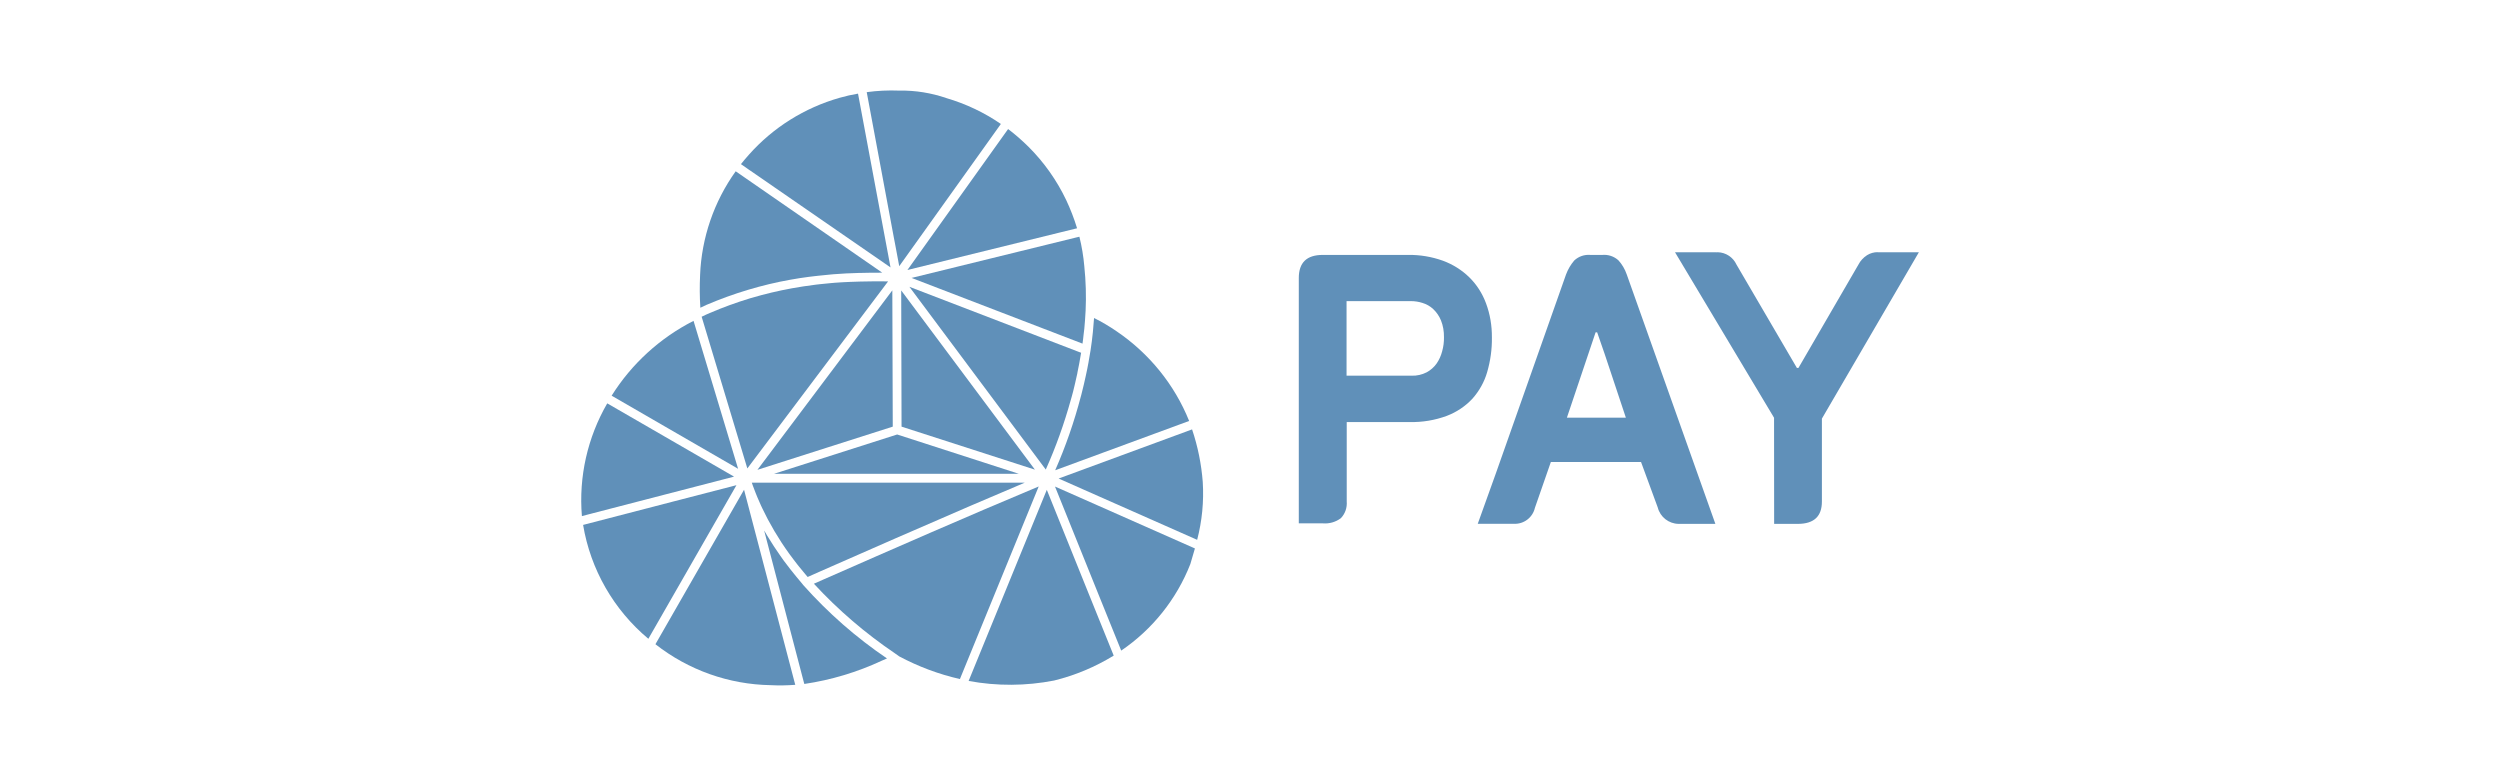
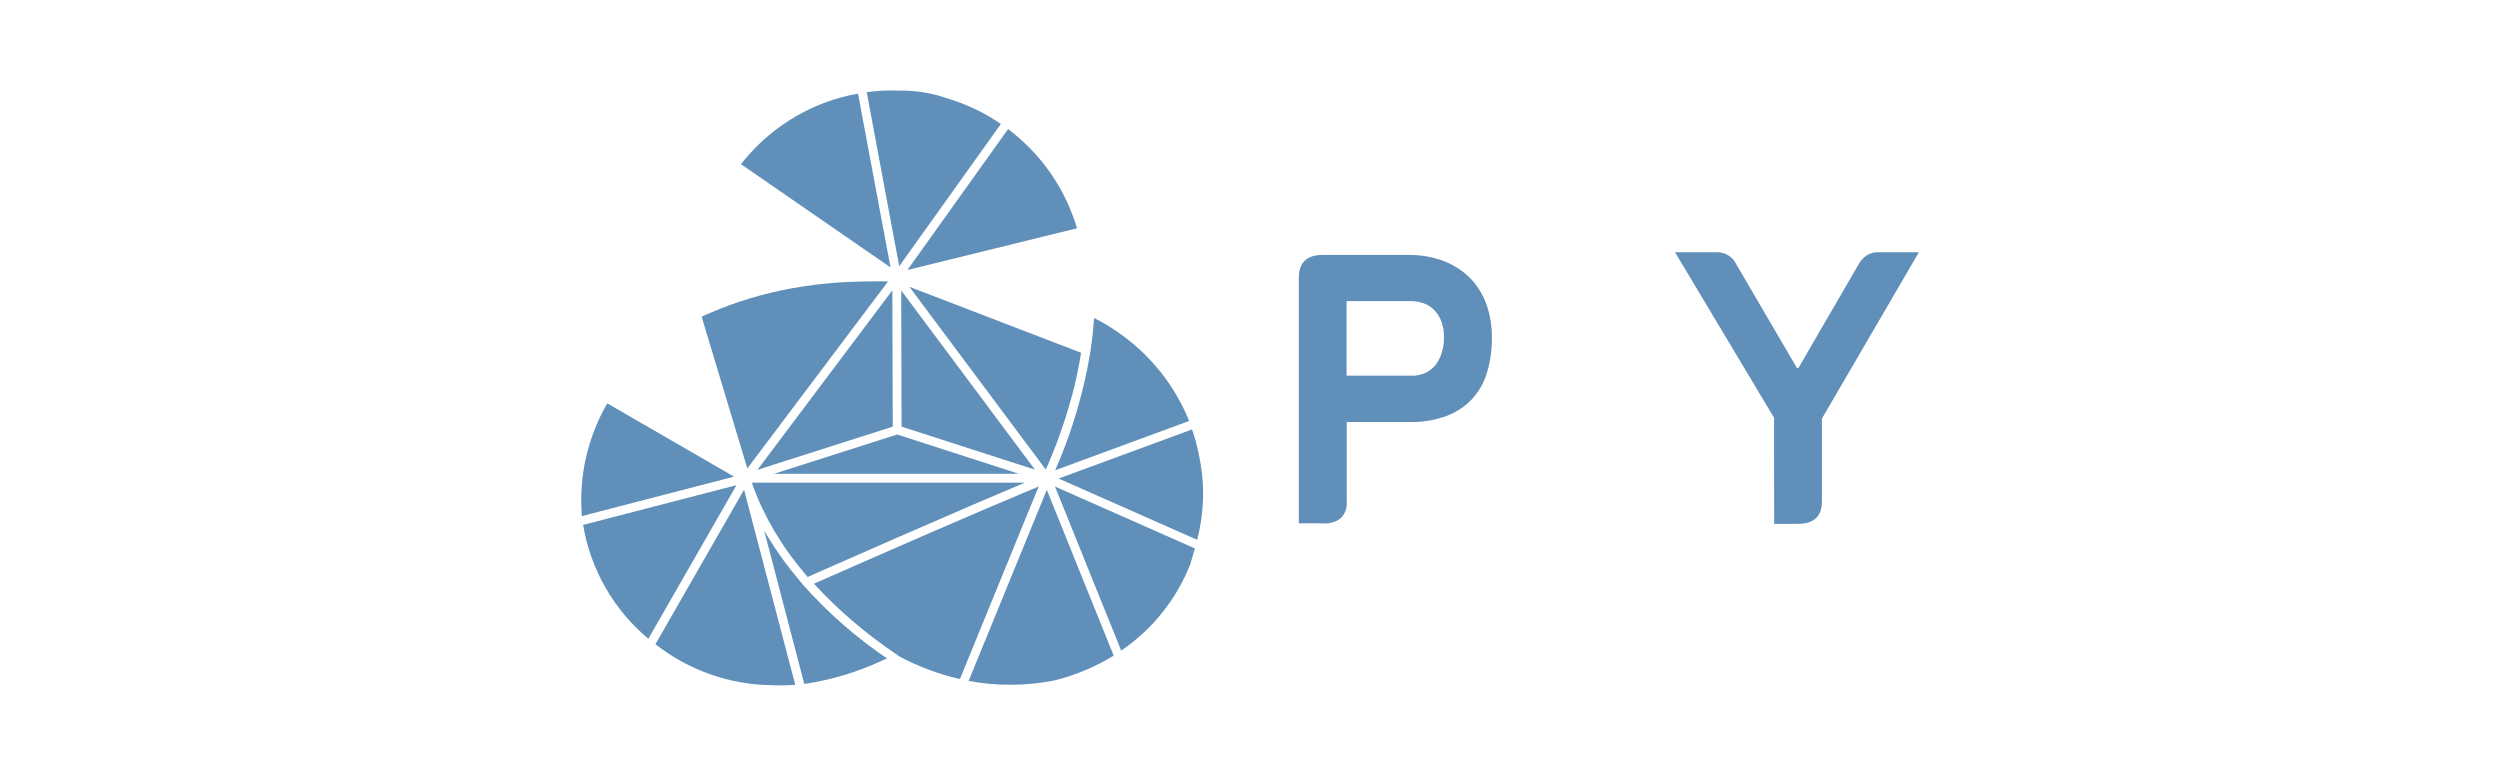
<svg xmlns="http://www.w3.org/2000/svg" version="1.1" id="Group_884" x="0px" y="0px" viewBox="0 0 290 90" style="enable-background:new 0 0 290 90;" xml:space="preserve">
  <style type="text/css">
	.st0{fill:#6090B9;}
</style>
  <g>
    <g>
      <g id="Group_883">
        <path id="Path_9214" class="st0" d="M172.38,35.19c-0.42-1.14-1.08-2.18-1.95-3.03c-0.87-0.85-1.92-1.5-3.06-1.92     c-1.29-0.46-2.65-0.69-4.01-0.67h-9.92c-1.86,0-2.78,0.89-2.78,2.68v28.46h2.8c0.74,0.06,1.48-0.15,2.08-0.6     c0.5-0.52,0.74-1.23,0.68-1.94v-9.21h7.31c1.47,0.03,2.92-0.21,4.3-0.72c1.13-0.43,2.15-1.11,2.97-1.99     c0.79-0.89,1.38-1.94,1.71-3.08c0.38-1.31,0.57-2.66,0.55-4.03C173.07,37.79,172.85,36.45,172.38,35.19 M167.29,40.75     c-0.13,0.51-0.35,1-0.65,1.43c-0.3,0.42-0.7,0.77-1.15,1.01c-0.53,0.27-1.13,0.41-1.73,0.39h-7.56v-8.65h7.47     c0.45,0,0.9,0.07,1.34,0.21c0.46,0.14,0.89,0.38,1.24,0.71c0.39,0.37,0.7,0.82,0.9,1.31c0.25,0.62,0.36,1.29,0.35,1.96     C167.51,39.67,167.44,40.22,167.29,40.75" />
-         <path id="Path_9215" class="st0" d="M198.98,60.76L188.7,31.83c-0.21-0.61-0.54-1.17-0.97-1.64c-0.5-0.45-1.17-0.68-1.85-0.62     h-1.39c-0.69-0.06-1.37,0.17-1.88,0.65c-0.41,0.48-0.73,1.03-0.95,1.62l-8.15,23.1l-2.09,5.82h4.18     c1.16,0.06,2.19-0.72,2.45-1.85l1.85-5.32h10.46l1.94,5.28c0.28,1.1,1.27,1.88,2.41,1.9c0.03,0,0.06,0,0.09,0l0,0h4.18V60.76z      M181.76,48.45l3.33-9.9h0.18c0.59,1.67,1.15,3.32,1.69,4.97c0.54,1.65,1.09,3.29,1.64,4.93L181.76,48.45z" />
        <path id="Path_9216" class="st0" d="M217.81,29.25c-0.43,0-0.86,0.12-1.23,0.35c-0.42,0.27-0.77,0.64-1,1.09l-6.96,11.99h-0.18     l-7.01-11.99c-0.39-0.85-1.24-1.41-2.17-1.43c-0.07,0-0.14,0.01-0.2,0.01l0.01-0.01h-4.77l11.49,19.2l0.01,12.31h2.8l0,0     c1.83-0.02,2.74-0.88,2.74-2.59v-9.62l11.25-19.3h-4.78V29.25z" />
        <path id="Path_9217" class="st0" d="M68.29,59.66l16.86-4.37L77.9,51.1l-7.46-4.31c-2.29,3.96-3.32,8.52-2.94,13.08L68.29,59.66z     " />
        <path id="Path_9218" class="st0" d="M120.05,54.48l-15.51-20.79l0.04,15.8L120.05,54.48z" />
        <path id="Path_9219" class="st0" d="M109.78,11.38l-0.02-0.01c-1.74-0.59-3.56-0.89-5.4-0.86c-0.02,0-0.05,0-0.07,0     c-1.25-0.05-2.51,0.01-3.75,0.18l3.14,16.84l0.11,0.57l0,0l0.14,0.74l0.38,2.04l11.79-16.5     C114.17,13.05,112.03,12.04,109.78,11.38" />
        <path id="Path_9220" class="st0" d="M123.68,23.21c-1.09-2.29-2.57-4.38-4.36-6.17c-0.75-0.74-1.54-1.44-2.38-2.07l-11.68,16.35     L122.82,27l2.12-0.52C124.6,25.36,124.18,24.27,123.68,23.21" />
        <path id="Path_9221" class="st0" d="M97.41,11.34c-4.08,1.16-7.74,3.45-10.55,6.62c-0.31,0.35-0.62,0.71-0.91,1.08l0.96,0.67     l0.12,0.08c0.02,0.01,0.04,0.02,0.06,0.04l16.21,11.19l-3.77-20.16C98.82,10.98,98.11,11.14,97.41,11.34" />
        <path id="Path_9222" class="st0" d="M138.28,49.81l-15.48,5.7l16.07,7.11c0.57-2.19,0.79-4.45,0.65-6.71     C139.36,53.84,138.95,51.79,138.28,49.81" />
        <path id="Path_9223" class="st0" d="M127.48,69.09l2.58,6.38c3.62-2.46,6.42-5.96,8.02-10.04c0.17-0.57,0.35-1.18,0.53-1.81     l-11.14-4.93l-5.09-2.25L127.48,69.09z" />
        <path id="Path_9224" class="st0" d="M121.43,56.82l-9.07,22.17c3.28,0.61,6.65,0.59,9.92-0.05c2.44-0.6,4.77-1.58,6.91-2.89     l-2.99-7.4L121.43,56.82z" />
        <path id="Path_9225" class="st0" d="M89.79,54.96h28.39l-14.11-4.56L89.79,54.96z" />
        <path id="Path_9226" class="st0" d="M78.16,58.16l-10.52,2.73c0.86,5.16,3.55,9.85,7.57,13.21l10.22-17.82L78.16,58.16z" />
        <path id="Path_9227" class="st0" d="M76.03,74.73c3.82,3,8.52,4.67,13.38,4.75c0.95,0.05,1.89,0.03,2.84-0.04l-5.94-22.63     L76.03,74.73z" />
        <path id="Path_9228" class="st0" d="M93.17,67.86L93.17,67.86c0-0.01-0.02-0.02-0.02-0.03c-0.06-0.07-0.12-0.15-0.18-0.22     c-0.21-0.24-0.41-0.49-0.61-0.73c-0.24-0.29-0.47-0.58-0.7-0.87c-0.25-0.32-0.5-0.65-0.74-0.97c-0.15-0.2-0.29-0.41-0.43-0.61     c-0.48-0.68-0.93-1.37-1.35-2.06c-0.11-0.18-0.23-0.36-0.33-0.55c-0.06-0.09-0.12-0.19-0.17-0.28c1.6,6.1,3.88,14.84,4.57,17.47     l0.09,0.33c3.11-0.46,6.14-1.37,8.99-2.7l0.6-0.26C99.3,73.95,96.05,71.09,93.17,67.86" />
        <path id="Path_9229" class="st0" d="M103.86,75.82l0.04,0.03l0.33,0.23c0.02,0.01,0.04,0.03,0.06,0.05     c2.23,1.19,4.6,2.08,7.06,2.64l9.14-22.34c-8.32,3.48-16.8,7.2-25.01,10.81l-1.04,0.46l-0.03,0.01     C97.23,70.77,100.41,73.49,103.86,75.82" />
        <path id="Path_9230" class="st0" d="M87.32,56.31c0.1,0.28,0.21,0.56,0.32,0.84c0.07,0.17,0.14,0.35,0.21,0.52     c0.14,0.32,0.28,0.64,0.42,0.96c0.06,0.12,0.11,0.24,0.17,0.36c0.18,0.37,0.37,0.75,0.56,1.12l0.1,0.19     c0.23,0.42,0.46,0.84,0.7,1.25l0.04,0.07c0.26,0.44,0.54,0.88,0.82,1.32l0.02,0.03c0.28,0.43,0.58,0.86,0.89,1.29l0.06,0.08     c0.28,0.39,0.58,0.77,0.88,1.16l0.2,0.25c0.25,0.31,0.5,0.62,0.76,0.92c0.07,0.09,0.15,0.17,0.22,0.26l1.46-0.65     c5.67-2.5,11.47-5.04,17.25-7.53l0.63-0.27c1.58-0.68,3.15-1.35,4.72-2.01c0.37-0.16,0.75-0.32,1.12-0.48H87.21     C87.24,56.09,87.28,56.19,87.32,56.31" />
        <path id="Path_9231" class="st0" d="M96.13,51.86c5.82-1.86,6.84-2.18,7.43-2.37l-0.05-15.81L87.86,54.5L96.13,51.86z" />
        <path id="Path_9232" class="st0" d="M129.54,38.44c-0.84-0.58-1.72-1.1-2.63-1.55c-0.02,0.32-0.05,0.64-0.08,0.97     c-0.02,0.23-0.04,0.46-0.06,0.7c-0.07,0.7-0.16,1.4-0.27,2.11l0,0c-0.05,0.35-0.11,0.7-0.18,1.04c-0.02,0.12-0.04,0.24-0.06,0.36     c-0.09,0.48-0.18,0.96-0.29,1.44c-0.02,0.09-0.04,0.18-0.06,0.27c-0.06,0.27-0.12,0.53-0.18,0.8c-0.03,0.12-0.06,0.25-0.09,0.37     c-0.07,0.27-0.13,0.54-0.2,0.81c-0.02,0.07-0.04,0.15-0.06,0.22c-0.77,2.93-1.76,5.8-2.98,8.57l15.54-5.72     C136.24,44.61,133.31,41,129.54,38.44" />
-         <path id="Path_9233" class="st0" d="M125.78,30.89c-0.1-1.16-0.29-2.3-0.57-3.43l-0.26,0.06l-19.21,4.72l19.83,7.62     c0.05-0.36,0.1-0.71,0.13-1.07c0.02-0.22,0.05-0.44,0.08-0.66c0.06-0.65,0.11-1.29,0.14-1.92c0-0.04,0.01-0.09,0.01-0.14     C126.01,34.34,125.96,32.61,125.78,30.89C125.78,30.91,125.78,30.9,125.78,30.89" />
        <path id="Path_9234" class="st0" d="M124.34,45.94c0.05-0.17,0.09-0.34,0.14-0.52c0.06-0.23,0.12-0.46,0.17-0.7     c0.03-0.1,0.05-0.2,0.07-0.3c0.09-0.36,0.17-0.74,0.25-1.11c0.01-0.03,0.01-0.05,0.01-0.08c0.15-0.7,0.28-1.4,0.39-2.09     c0.01-0.07,0.02-0.15,0.04-0.22l-0.4-0.15l0,0l-19.52-7.5l15.82,21.2c1.18-2.64,2.15-5.36,2.92-8.14     C124.27,46.2,124.31,46.07,124.34,45.94" />
-         <path id="Path_9235" class="st0" d="M81.94,35.37c1.57-0.67,3.19-1.26,4.83-1.75c1.61-0.48,3.25-0.88,4.9-1.17     c0.37-0.07,0.75-0.13,1.12-0.19c0.07-0.01,0.15-0.02,0.22-0.03c0.5-0.08,1.01-0.14,1.52-0.2l0.45-0.05     c0.43-0.05,0.86-0.09,1.3-0.13c0.15-0.01,0.29-0.03,0.43-0.04c0.96-0.08,1.93-0.12,2.95-0.15h0.16c0.32-0.01,0.64-0.01,0.96-0.02     c0.54-0.01,1.07-0.01,1.56-0.01L86.51,20.68l-1.17-0.81c-2.52,3.52-3.96,7.71-4.13,12.04c0,0.01,0,0.02,0,0.02     c-0.06,1.26-0.05,2.52,0.03,3.77C81.51,35.57,81.79,35.44,81.94,35.37" />
-         <path id="Path_9236" class="st0" d="M85.62,54.38l-3.66-12.15l-1.51-5.01c-3.89,1.98-7.18,4.98-9.5,8.68l6.64,3.84L85.62,54.38z" />
        <path id="Path_9237" class="st0" d="M103.02,32.64c-1.15-0.01-2.21-0.01-3.21,0.02l-0.31,0.01c-0.3,0.01-0.59,0.02-0.88,0.03     c-0.22,0.01-0.44,0.02-0.66,0.03l-0.37,0.02c-0.24,0.02-0.49,0.03-0.74,0.05c-0.15,0.01-0.3,0.03-0.46,0.04     c-0.44,0.04-0.88,0.08-1.31,0.13l-0.43,0.05c-0.49,0.06-0.98,0.13-1.45,0.2c-0.44,0.07-0.88,0.14-1.32,0.22     c-1.59,0.29-3.16,0.66-4.71,1.12c-0.04,0.01-0.08,0.02-0.12,0.03s-0.08,0.03-0.12,0.04c-1.54,0.47-3.06,1.02-4.54,1.66     c-0.02,0.01-0.04,0.01-0.06,0.02c-0.29,0.12-0.58,0.26-0.87,0.4l-0.07,0.03l5.3,17.6L103.02,32.64z" />
      </g>
    </g>
  </g>
</svg>